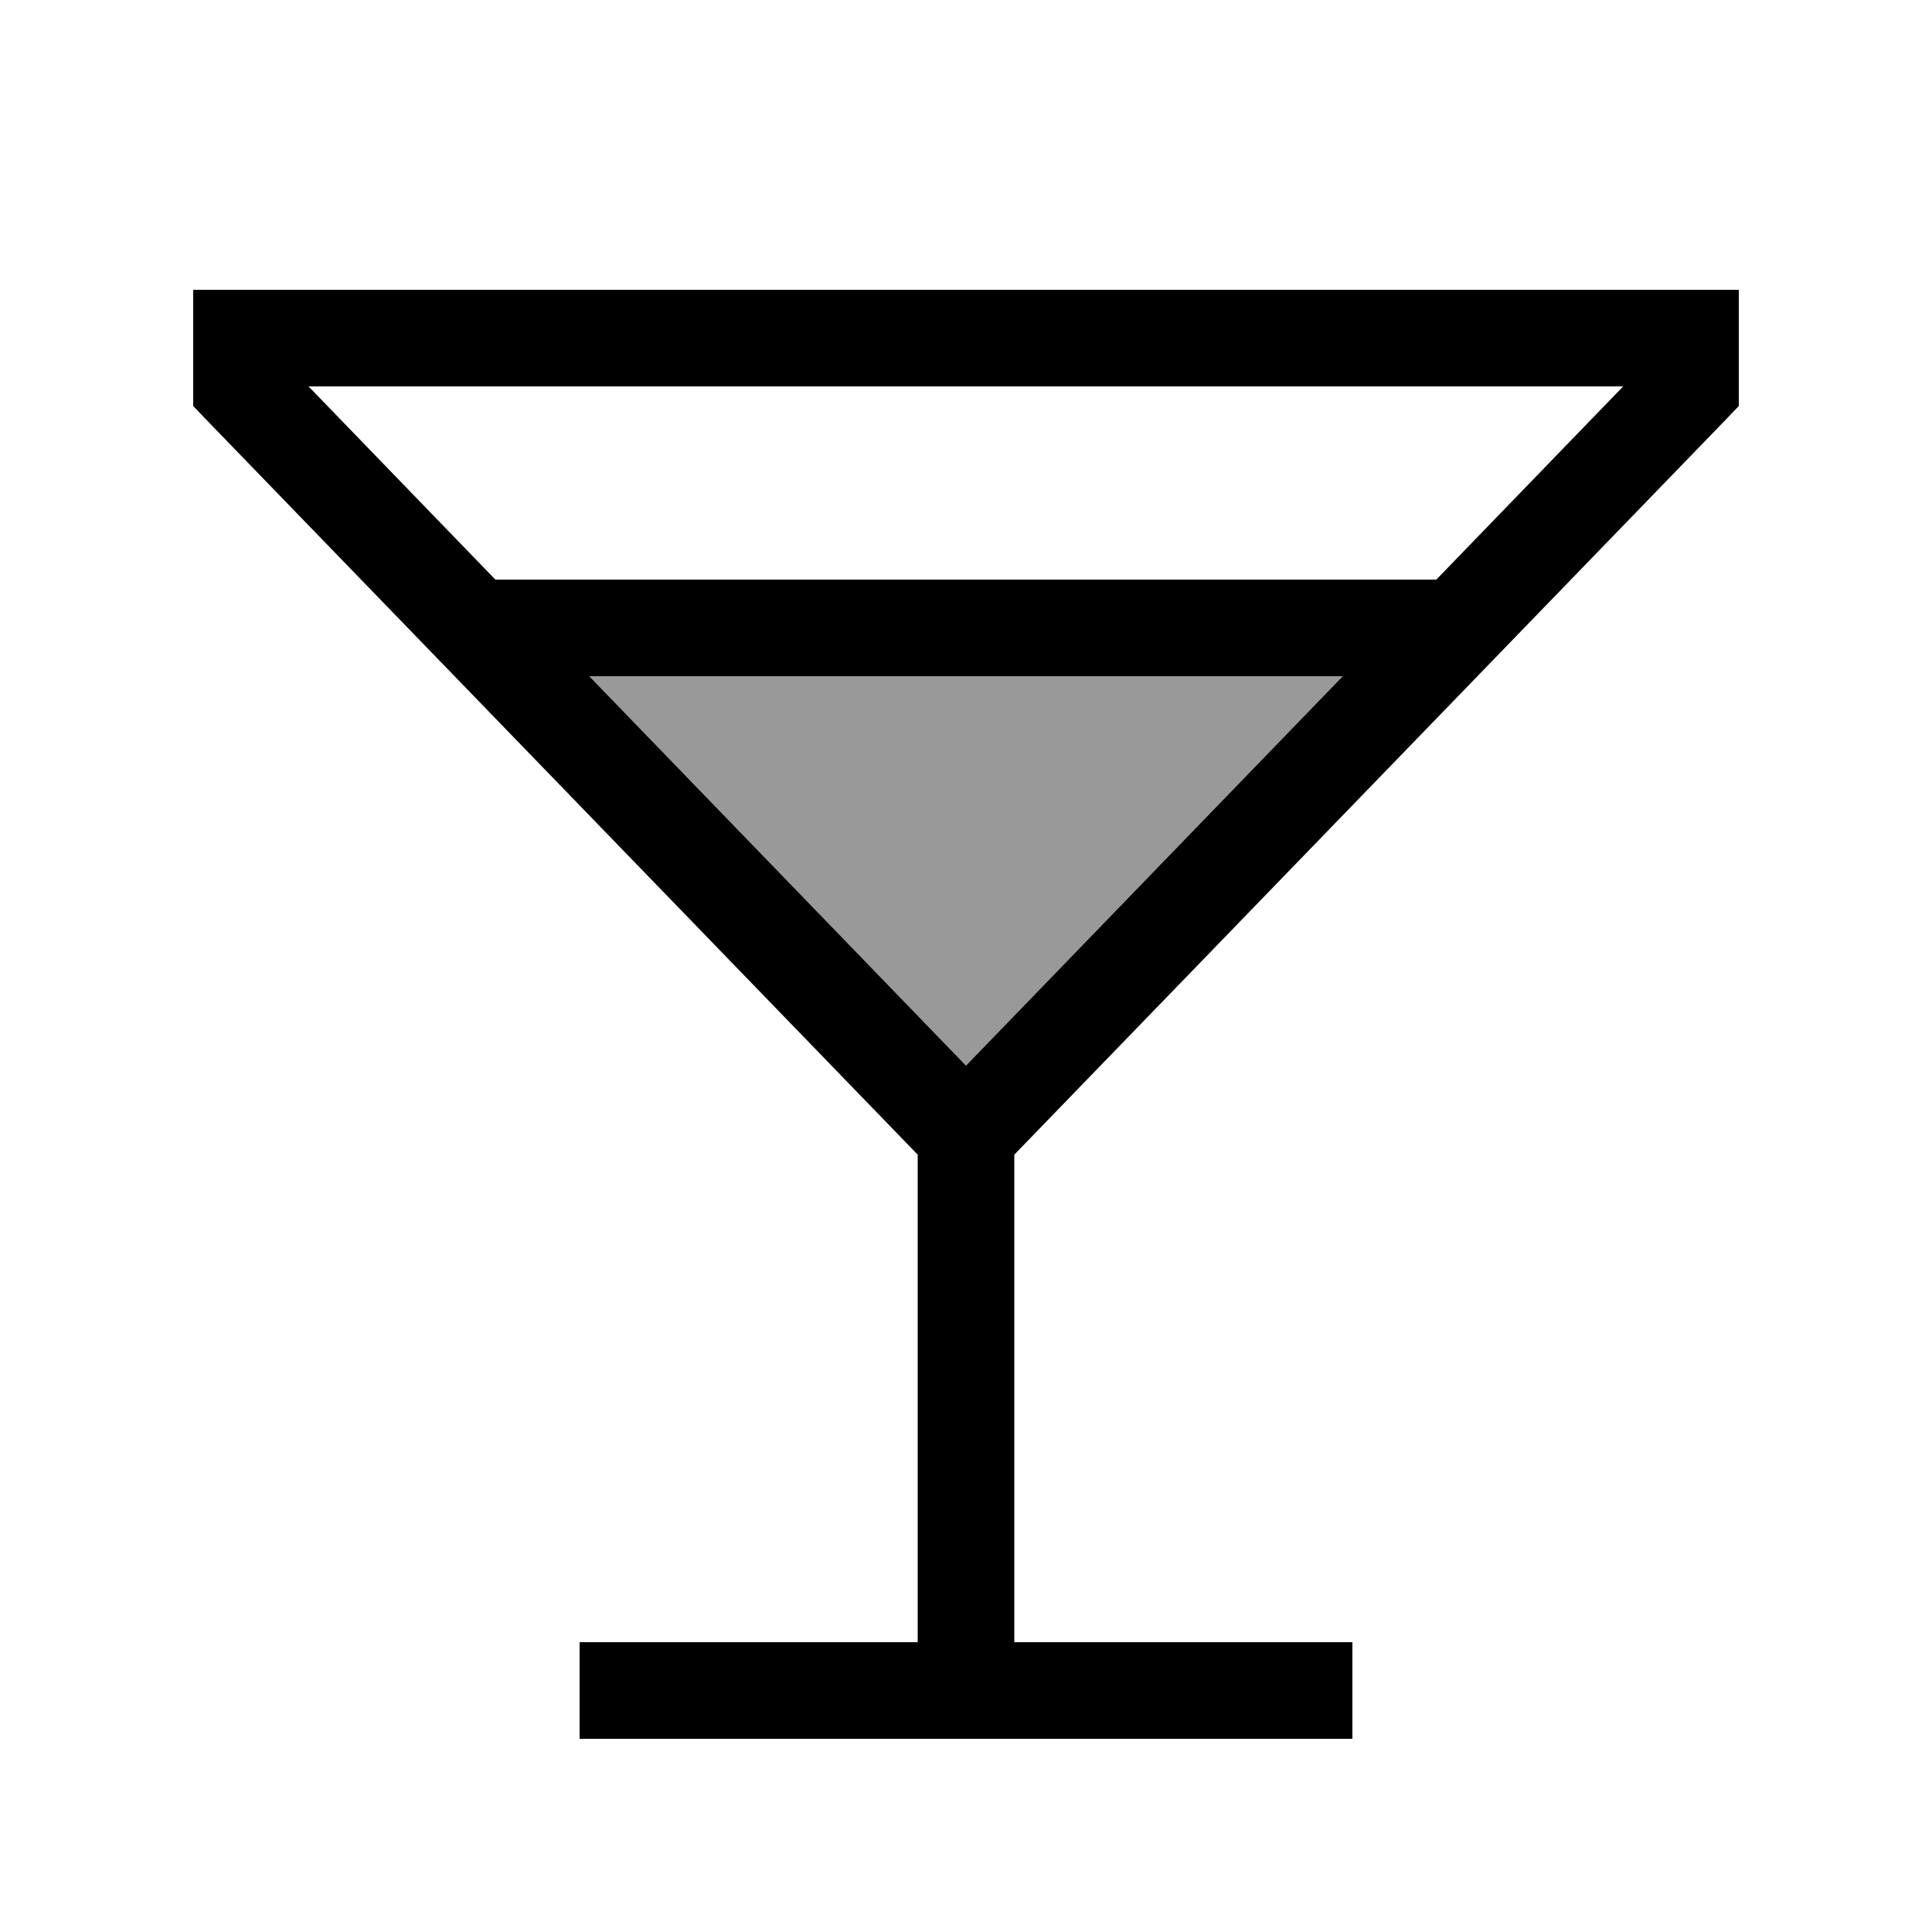
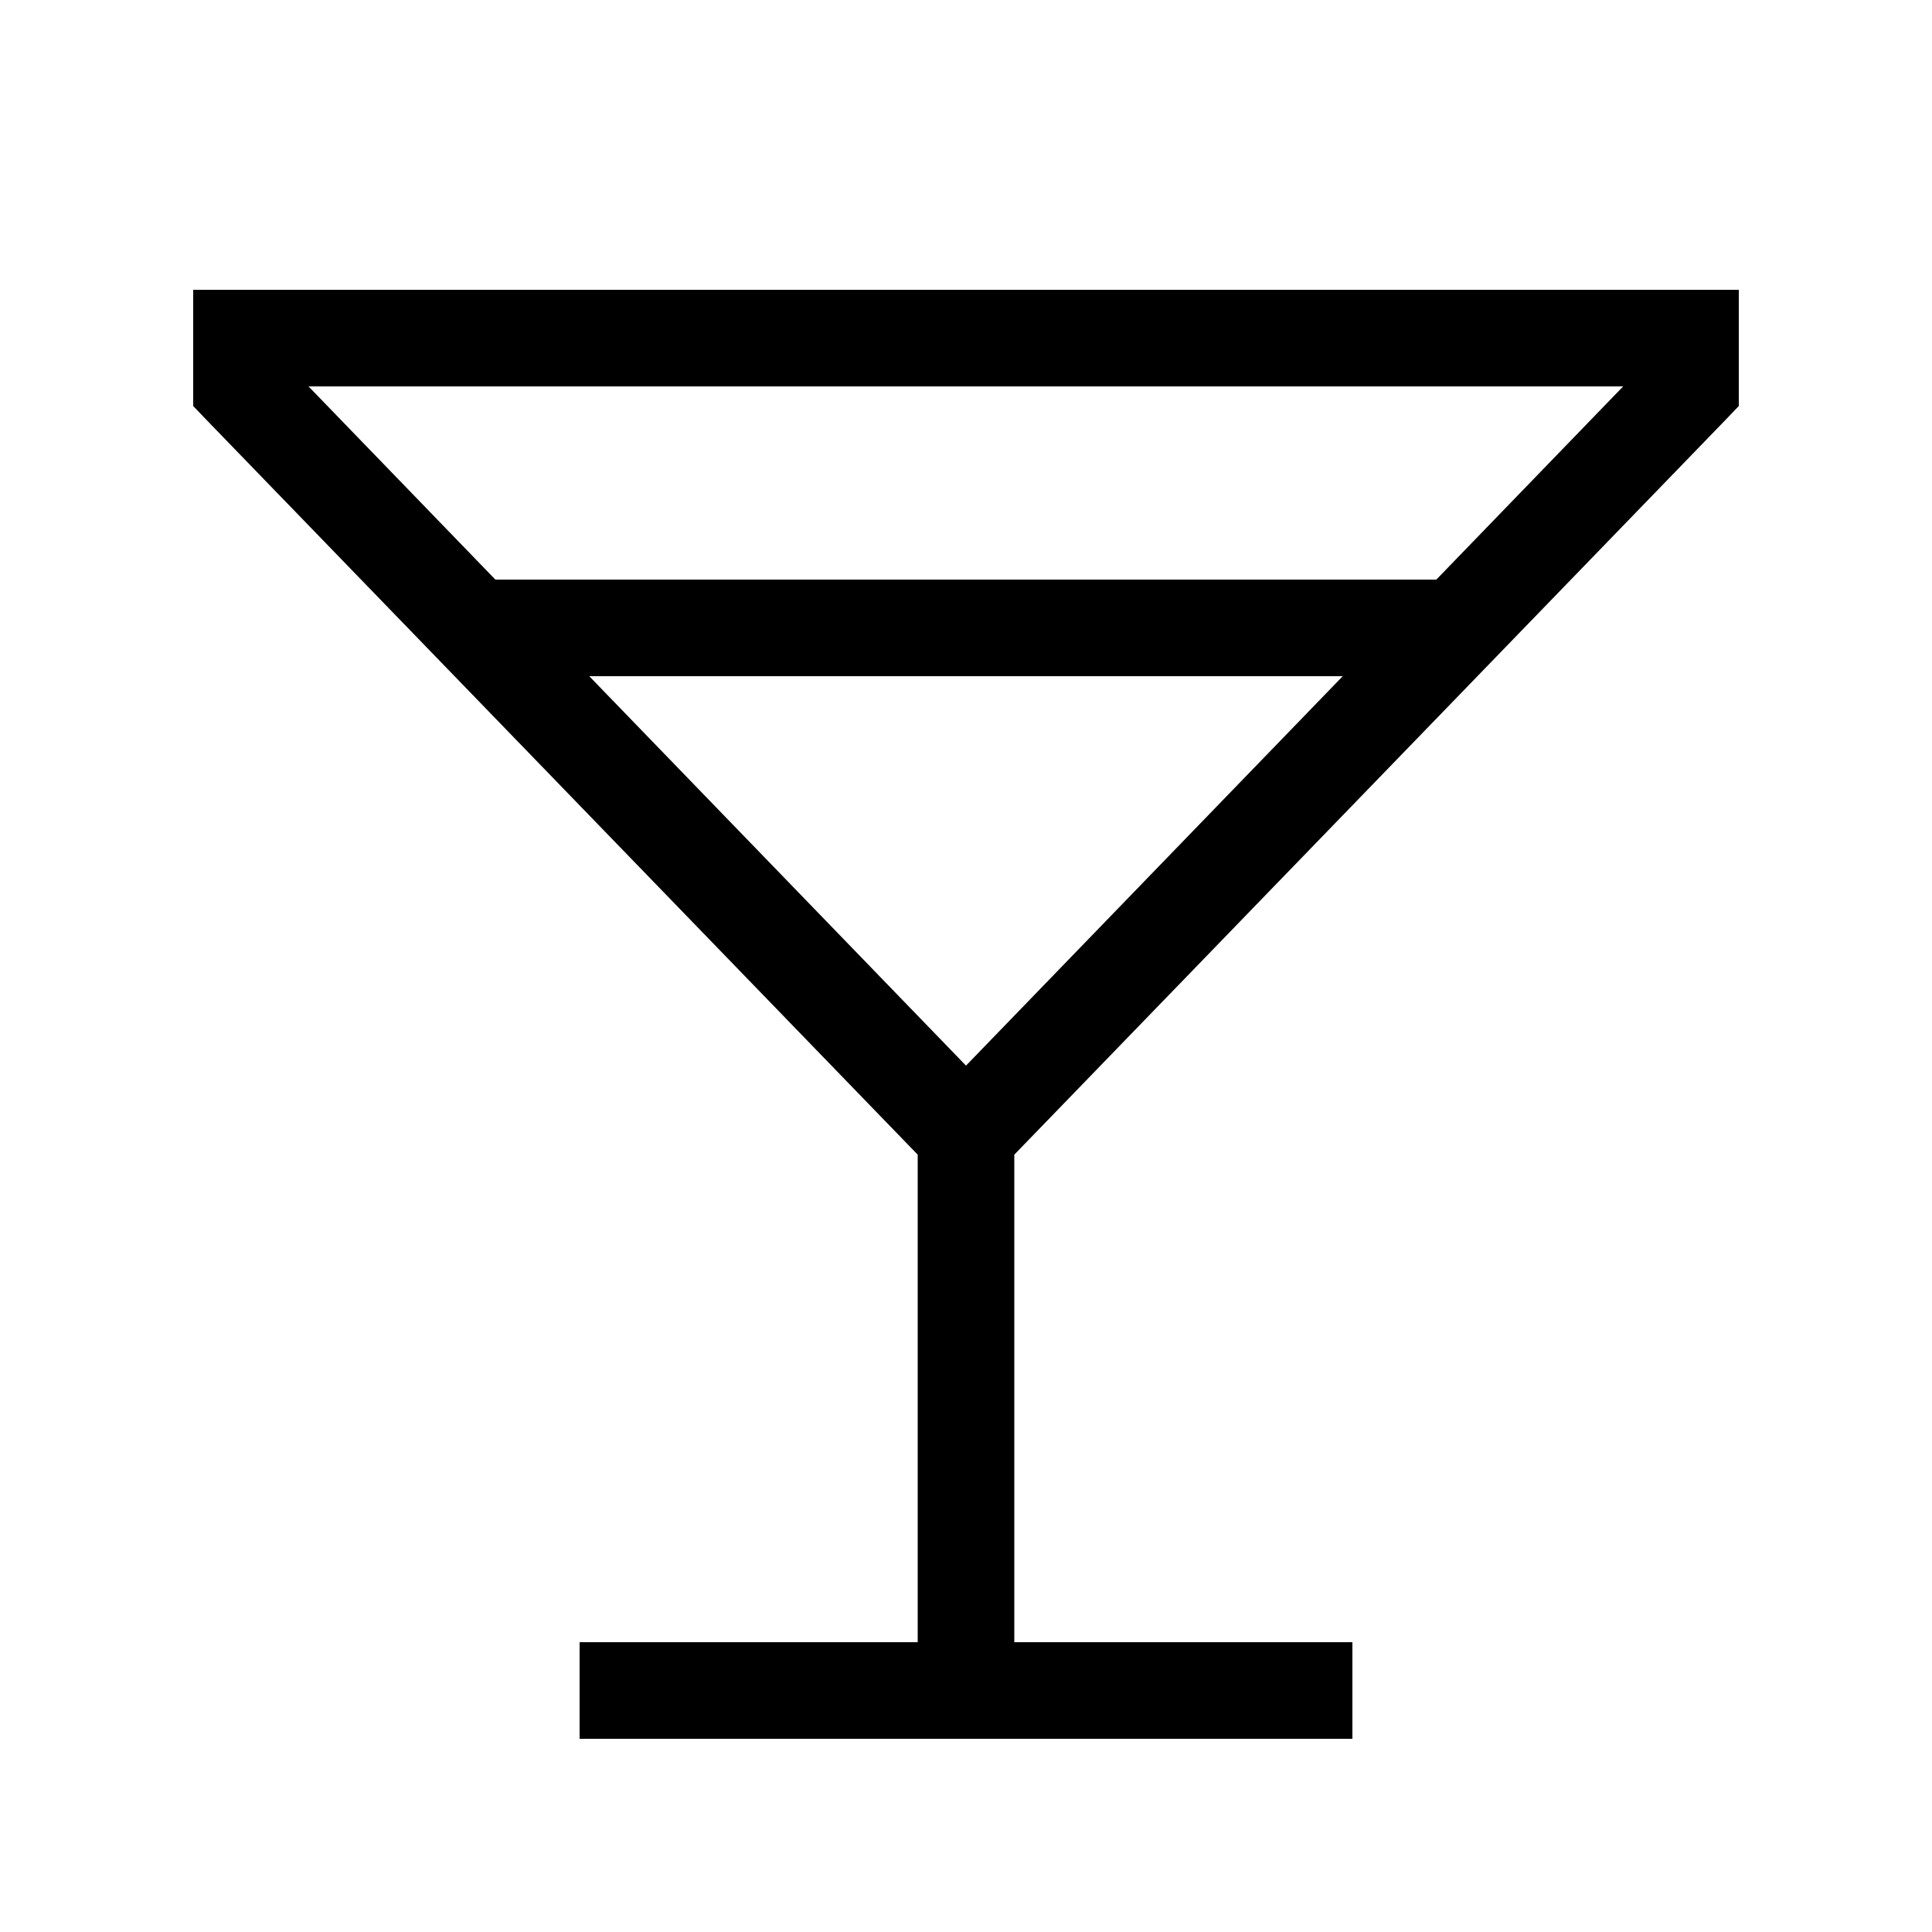
<svg xmlns="http://www.w3.org/2000/svg" viewBox="0 0 640 640">
-   <path opacity=".4" fill="currentColor" d="M195.2 224L444.8 224L320 353L195.2 224z" />
  <path fill="currentColor" d="M64 96L576 96L576 134.5L571.5 139.2L336 382.5L336 544L448 544L448 576L192 576L192 544L304 544L304 382.5L68.5 139.2L64 134.5L64 96zM195.2 224L320 353L444.8 224L195.2 224zM164.2 192L475.8 192L537.7 128L102.2 128L164.1 192z" />
</svg>